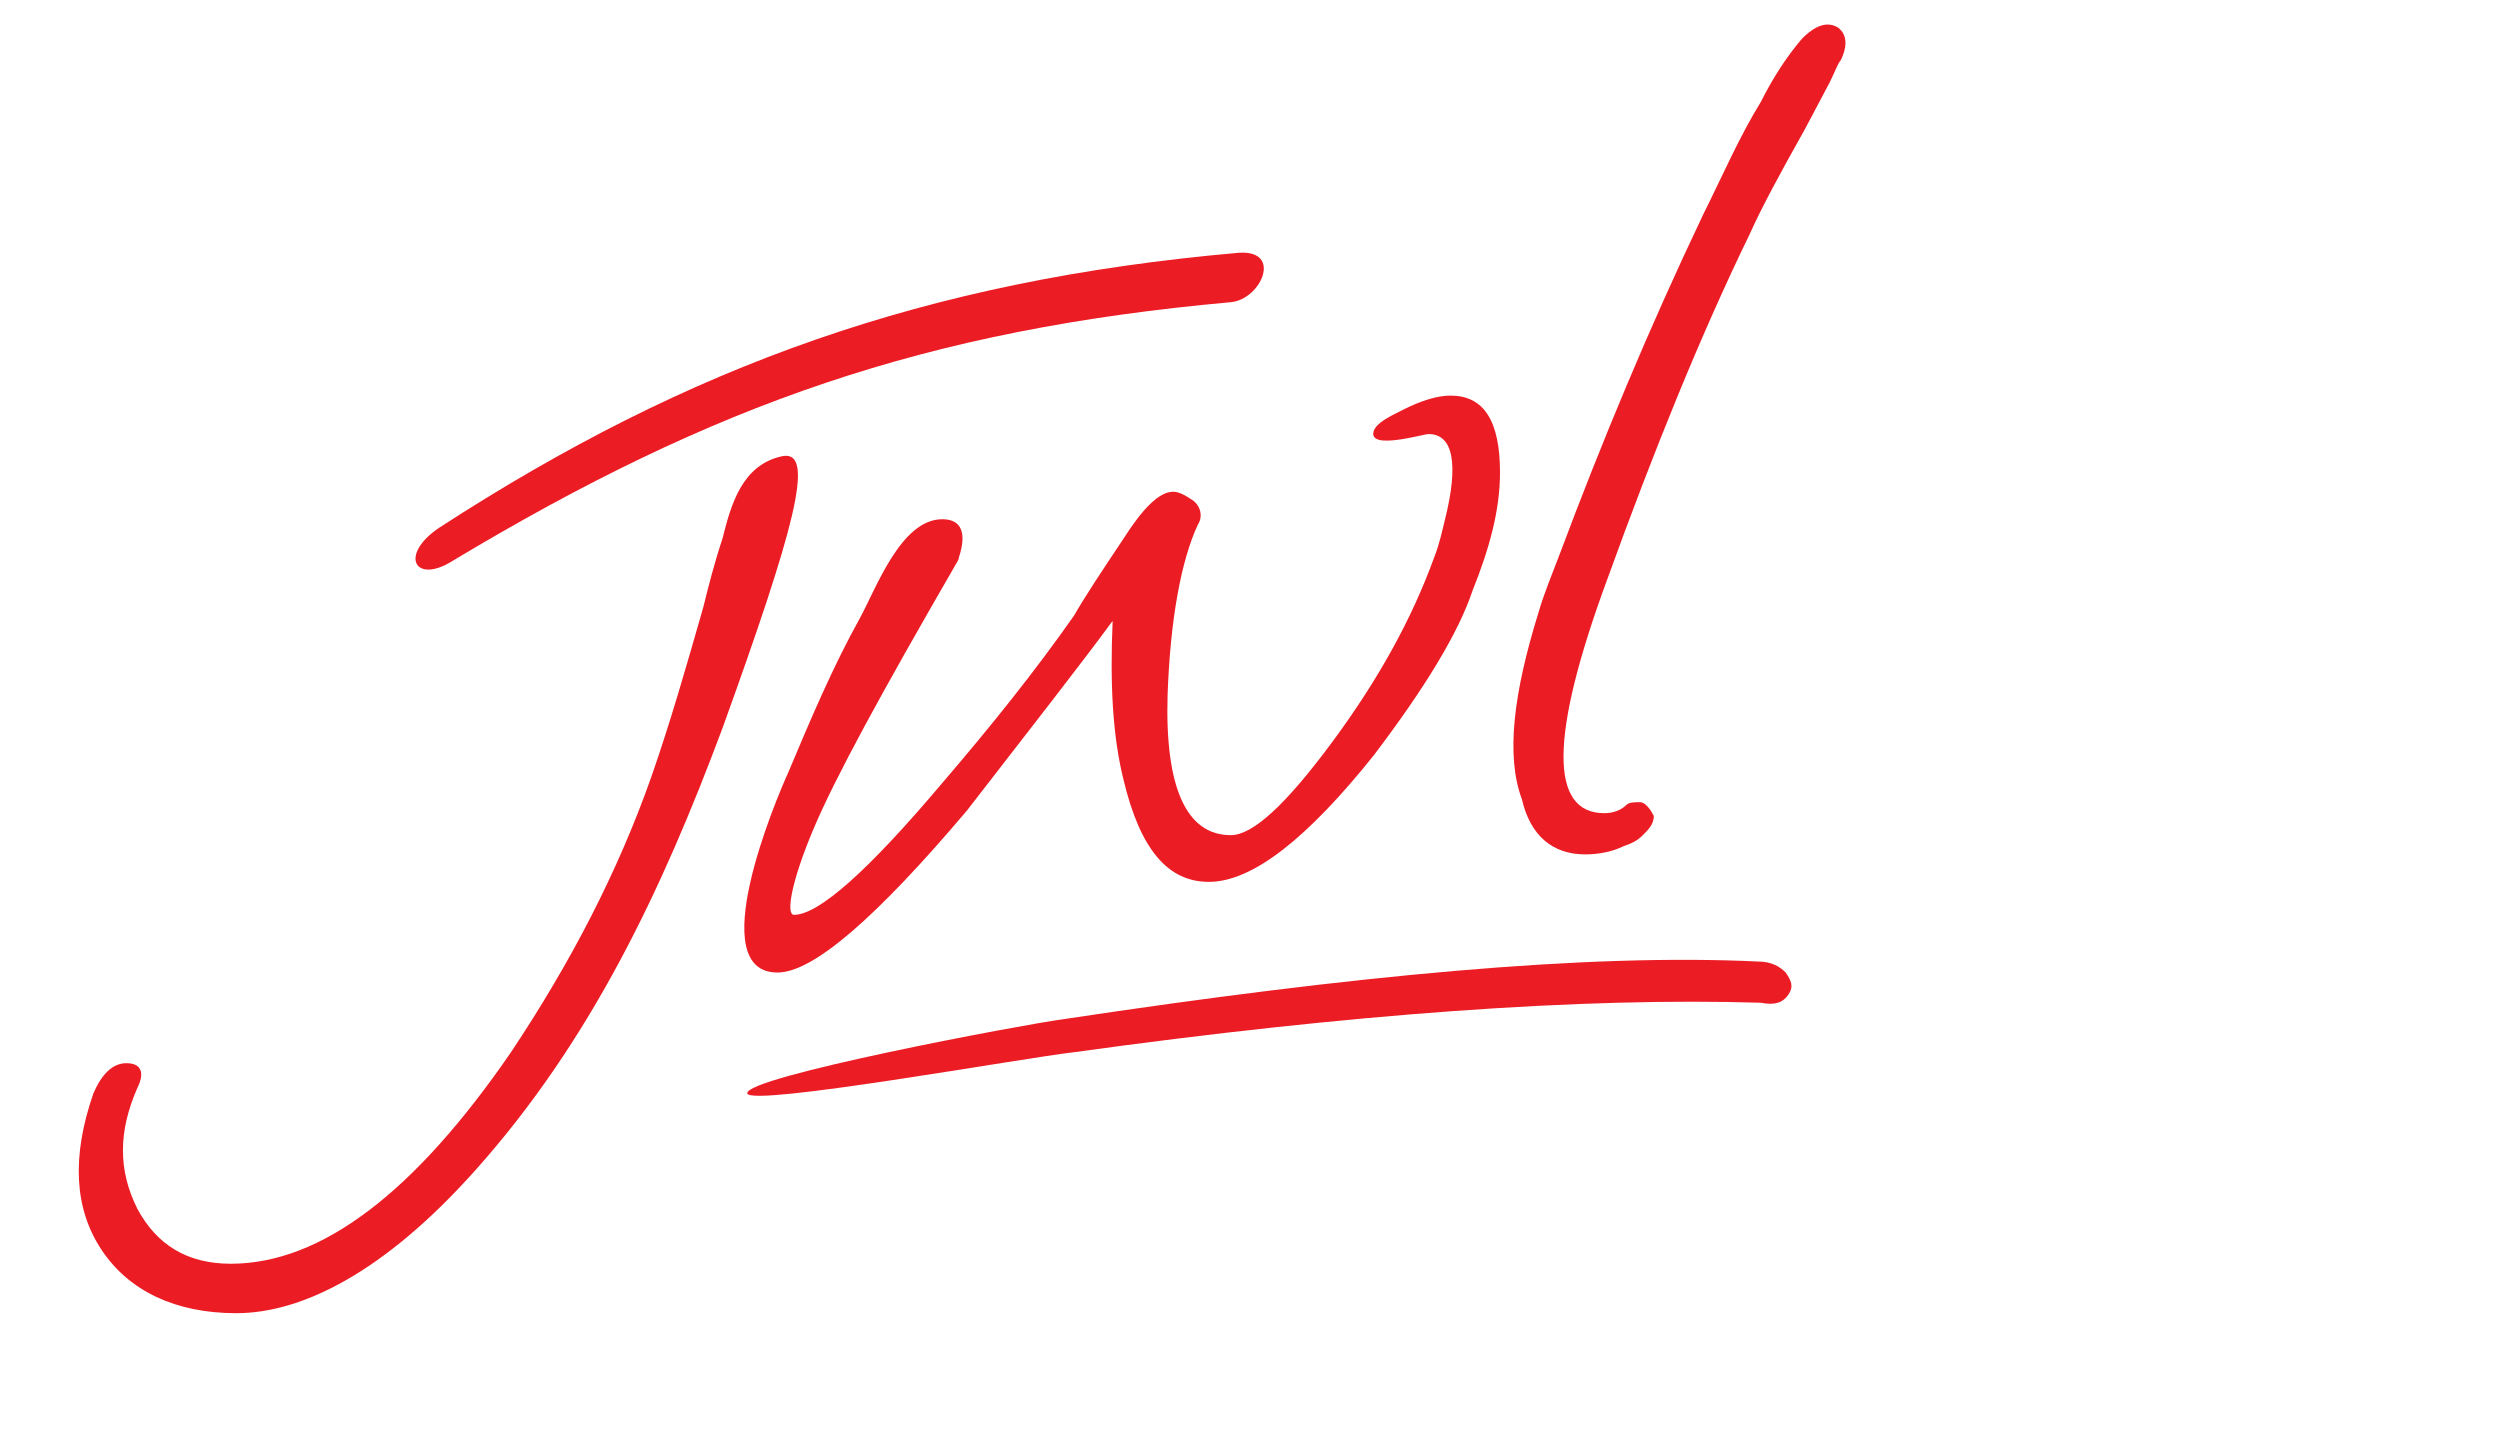
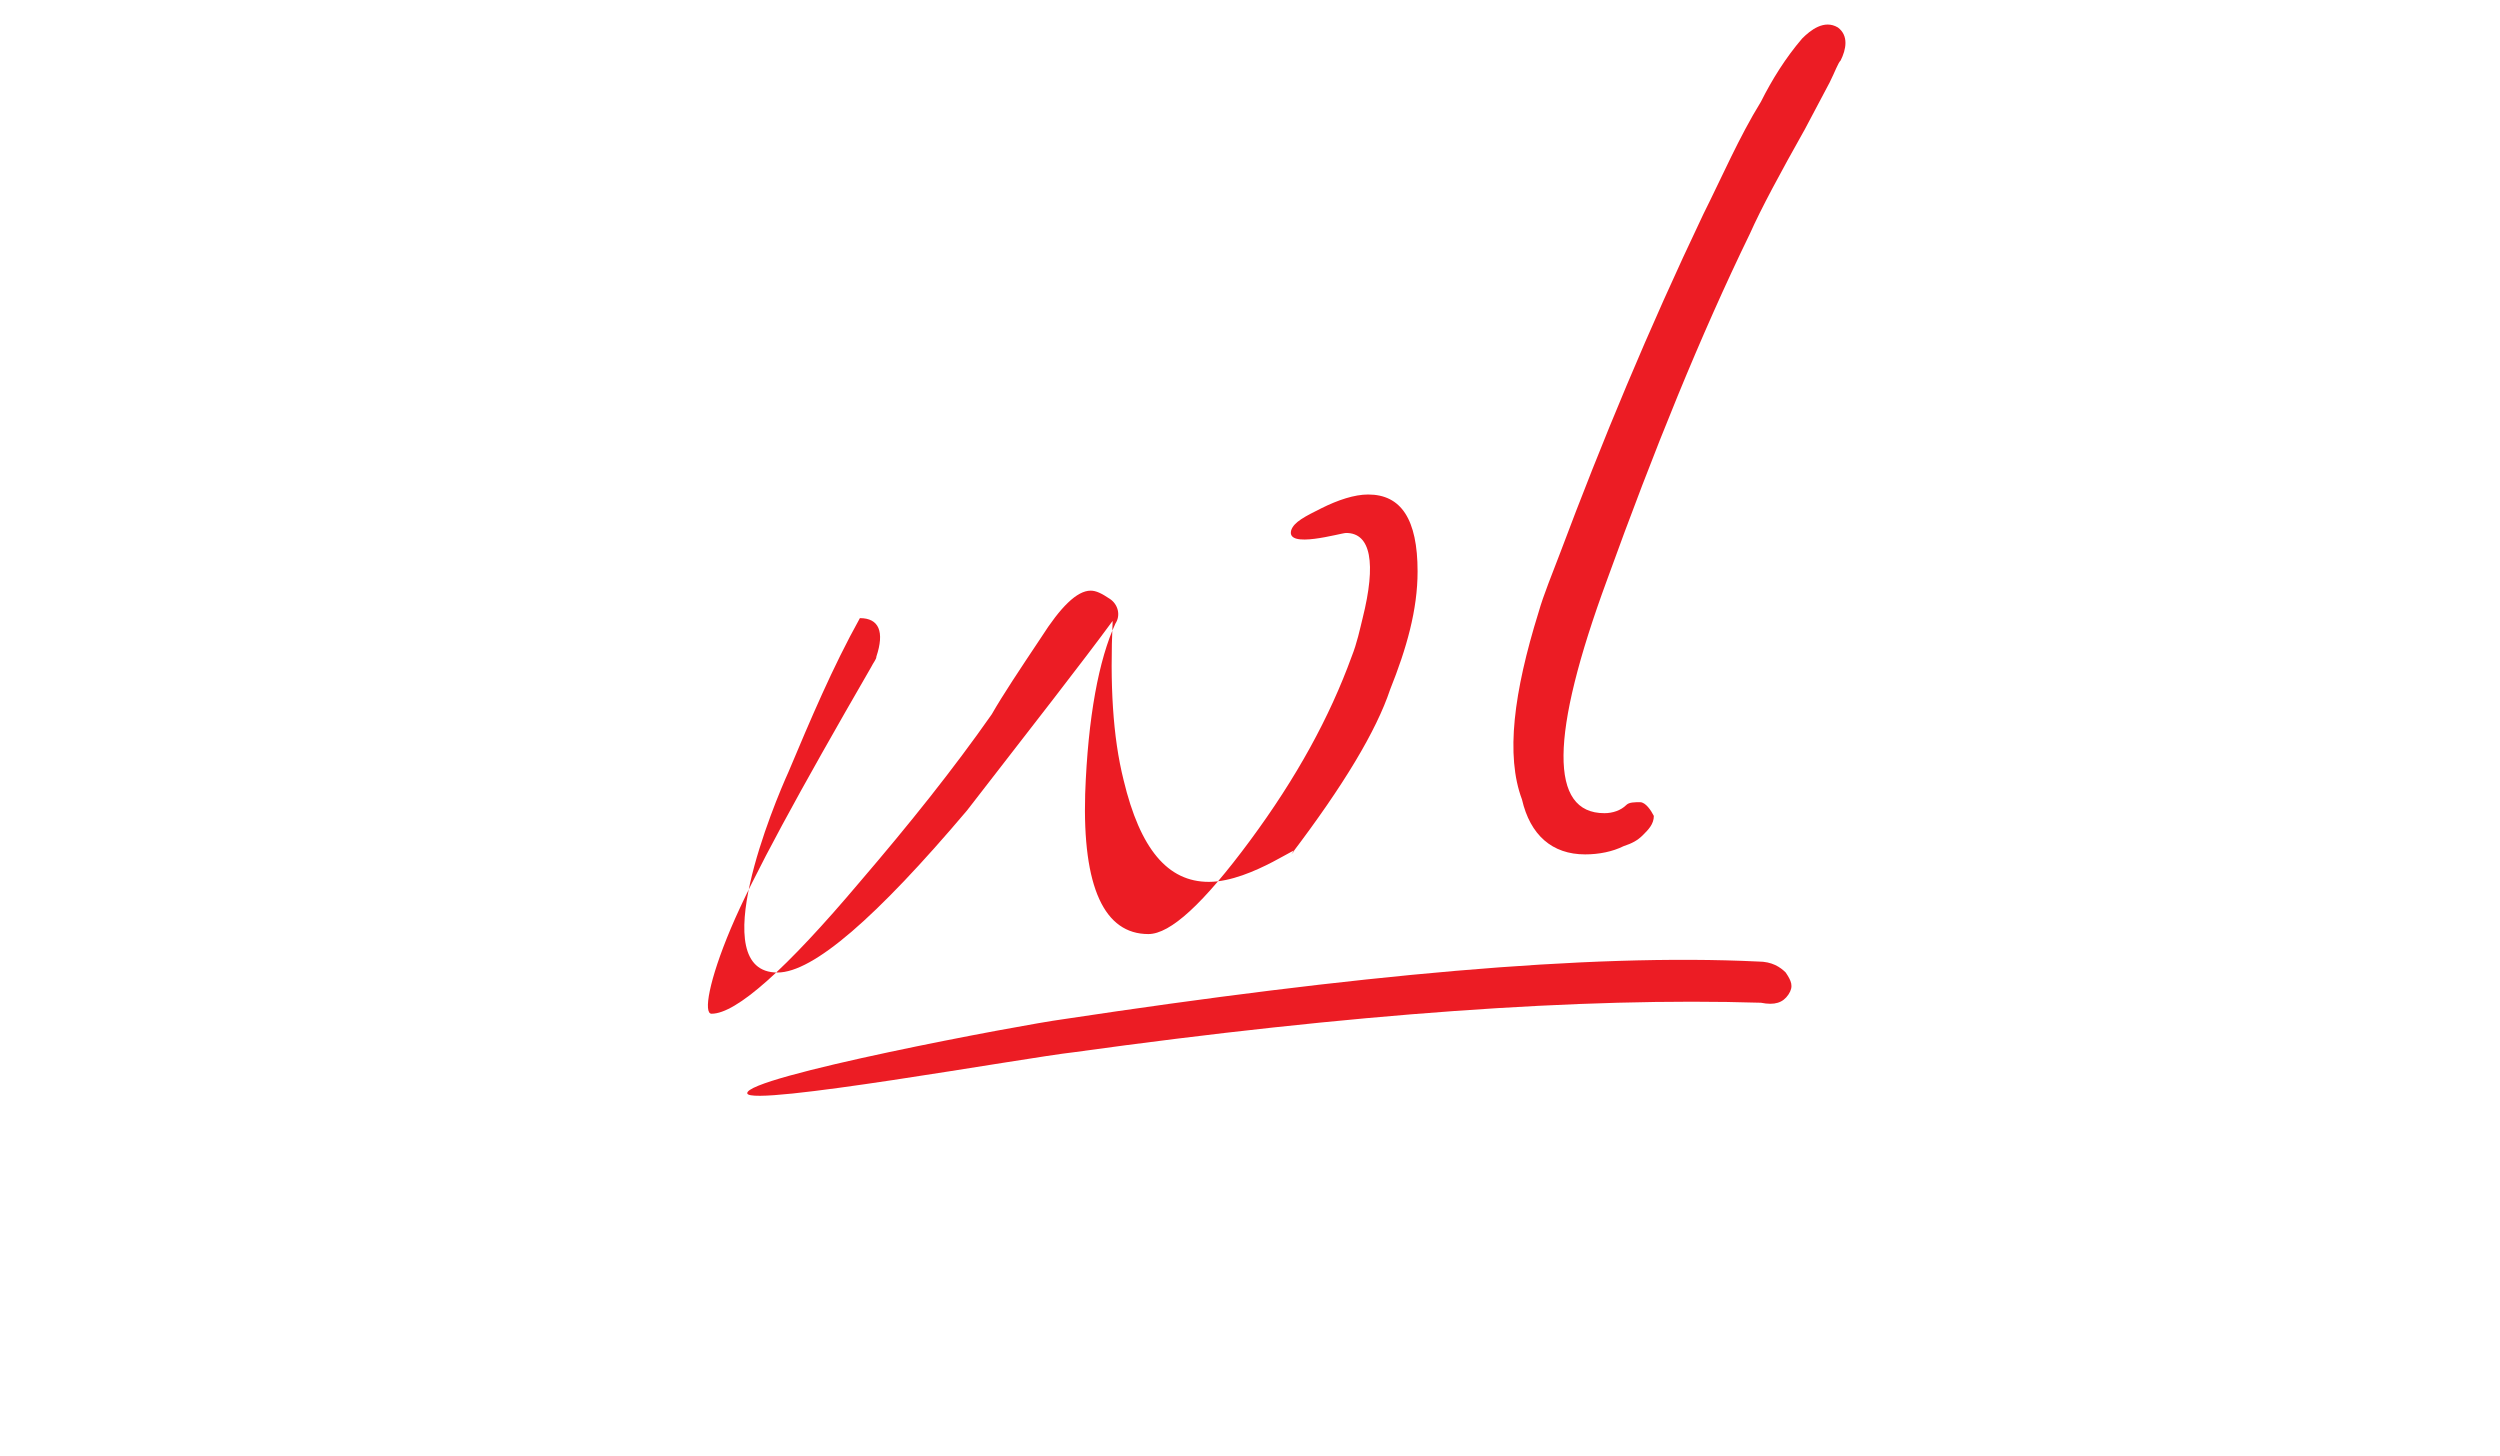
<svg xmlns="http://www.w3.org/2000/svg" version="1.1" id="Layer_1" x="0px" y="0px" viewBox="0 0 91 53" style="enable-background:new 0 0 91 53;" xml:space="preserve">
  <style type="text/css">
	.st0{fill:#EC1C24;}
</style>
  <g>
-     <path class="st0" d="M8.6,47.8c-2.2,0-3.9-0.8-4.9-2.3s-1.1-3.4-0.3-5.7c0.3-0.7,0.7-1.1,1.2-1.1c0.5,0,0.7,0.3,0.4,0.9   c-0.7,1.6-0.7,3,0,4.4c0.7,1.3,1.8,2,3.4,2c3.3,0,6.7-2.6,10.2-7.7c2.2-3.3,3.9-6.6,5.1-10c0.7-2,1.3-4.1,1.9-6.2   c0.2-0.8,0.4-1.6,0.7-2.5c0.3-1.2,0.7-2.7,2.2-3c1.2-0.2,0.4,2.7-2.2,9.9c-2.2,5.9-4.8,11.4-9,16.1C14,46.3,11,47.8,8.6,47.8z" />
    <g>
-       <path class="st0" d="M16.5,20.4c9.5-5.7,17.2-8.4,28.3-9.4c1.1-0.1,1.9-1.9,0.3-1.8c-11.4,1-20,4.1-29.1,10    C14.5,20.2,15.1,21.3,16.5,20.4L16.5,20.4z" />
-     </g>
+       </g>
    <path class="st0" d="M65.1,36.2c-0.2,0.3-0.5,0.4-1,0.3c-6.5-0.2-14.9,0.4-25,1.8c-1.8,0.2-11.8,2-11.9,1.5   c-0.1-0.6,10-2.5,11.5-2.7C49.3,35.5,57.8,34.7,64,35c0.5,0,0.8,0.2,1,0.4C65.2,35.7,65.3,35.9,65.1,36.2z" />
-     <path class="st0" d="M44,32.1c-1.5,0-2.5-1.2-3.1-3.7c-0.4-1.6-0.5-3.5-0.4-5.8c-1.1,1.5-2.9,3.8-5.3,6.9c-3.3,3.9-5.6,5.9-6.9,5.9   c-2.7,0-0.1-6.2,0.4-7.3c0.8-1.9,1.6-3.8,2.6-5.6c0.6-1.1,1.5-3.6,3-3.6c0.7,0,0.9,0.5,0.6,1.4c0,0.1-0.1,0.2-0.2,0.4   c-2.6,4.5-4.3,7.6-5.1,9.5c-0.8,1.9-1,3.1-0.7,3.1c0.9,0,2.7-1.6,5.4-4.8c1.8-2.1,3.4-4.1,4.8-6.1c0.4-0.7,1-1.6,1.8-2.8   c0.7-1.1,1.3-1.7,1.8-1.7c0.2,0,0.4,0.1,0.7,0.3c0.3,0.2,0.4,0.6,0.2,0.9c-0.6,1.3-1,3.4-1.1,6.2c-0.1,3.4,0.7,5.1,2.3,5.1   c0.8,0,2-1.1,3.7-3.4s2.9-4.5,3.7-6.7c0.2-0.5,0.3-1,0.4-1.4c0.5-2,0.3-3.1-0.6-3.1c-0.2,0-2.2,0.6-2-0.1c0.1-0.3,0.5-0.5,1.1-0.8   c0.6-0.3,1.2-0.5,1.7-0.5c1.2,0,1.8,0.9,1.8,2.8c0,1.4-0.4,2.8-1,4.3c-0.5,1.5-1.7,3.5-3.6,6C47.6,30.5,45.6,32.1,44,32.1z" />
+     <path class="st0" d="M44,32.1c-1.5,0-2.5-1.2-3.1-3.7c-0.4-1.6-0.5-3.5-0.4-5.8c-1.1,1.5-2.9,3.8-5.3,6.9c-3.3,3.9-5.6,5.9-6.9,5.9   c-2.7,0-0.1-6.2,0.4-7.3c0.8-1.9,1.6-3.8,2.6-5.6c0.7,0,0.9,0.5,0.6,1.4c0,0.1-0.1,0.2-0.2,0.4   c-2.6,4.5-4.3,7.6-5.1,9.5c-0.8,1.9-1,3.1-0.7,3.1c0.9,0,2.7-1.6,5.4-4.8c1.8-2.1,3.4-4.1,4.8-6.1c0.4-0.7,1-1.6,1.8-2.8   c0.7-1.1,1.3-1.7,1.8-1.7c0.2,0,0.4,0.1,0.7,0.3c0.3,0.2,0.4,0.6,0.2,0.9c-0.6,1.3-1,3.4-1.1,6.2c-0.1,3.4,0.7,5.1,2.3,5.1   c0.8,0,2-1.1,3.7-3.4s2.9-4.5,3.7-6.7c0.2-0.5,0.3-1,0.4-1.4c0.5-2,0.3-3.1-0.6-3.1c-0.2,0-2.2,0.6-2-0.1c0.1-0.3,0.5-0.5,1.1-0.8   c0.6-0.3,1.2-0.5,1.7-0.5c1.2,0,1.8,0.9,1.8,2.8c0,1.4-0.4,2.8-1,4.3c-0.5,1.5-1.7,3.5-3.6,6C47.6,30.5,45.6,32.1,44,32.1z" />
    <path class="st0" d="M56,22.3c0.2-0.7,0.5-1.4,0.8-2.2c1.5-4,3.2-8.1,5.2-12.3c0.7-1.4,1.3-2.8,2.1-4.1c0.4-0.8,0.9-1.6,1.5-2.3   c0.3-0.3,0.8-0.7,1.3-0.4c0.4,0.3,0.3,0.8,0.1,1.2c-0.1,0.1-0.2,0.4-0.4,0.8l-0.9,1.7c-0.9,1.6-1.6,2.9-2,3.8   c-1.8,3.7-3.5,7.9-5.2,12.6c-2.1,5.7-2.1,8.5-0.1,8.5c0.3,0,0.6-0.1,0.8-0.3c0.1-0.1,0.3-0.1,0.5-0.1c0.2,0,0.4,0.3,0.5,0.5   c0,0.3-0.2,0.5-0.4,0.7c-0.2,0.2-0.4,0.3-0.7,0.4c-0.4,0.2-0.9,0.3-1.4,0.3c-1.2,0-2-0.7-2.3-2C54.8,27.5,55.1,25.2,56,22.3z" />
  </g>
  <g>
</g>
  <g>
</g>
  <g>
</g>
  <g>
</g>
  <g>
</g>
  <g>
</g>
  <g>
</g>
  <g>
</g>
  <g>
</g>
  <g>
</g>
  <g>
</g>
  <g>
</g>
  <g>
</g>
  <g>
</g>
  <g>
</g>
</svg>